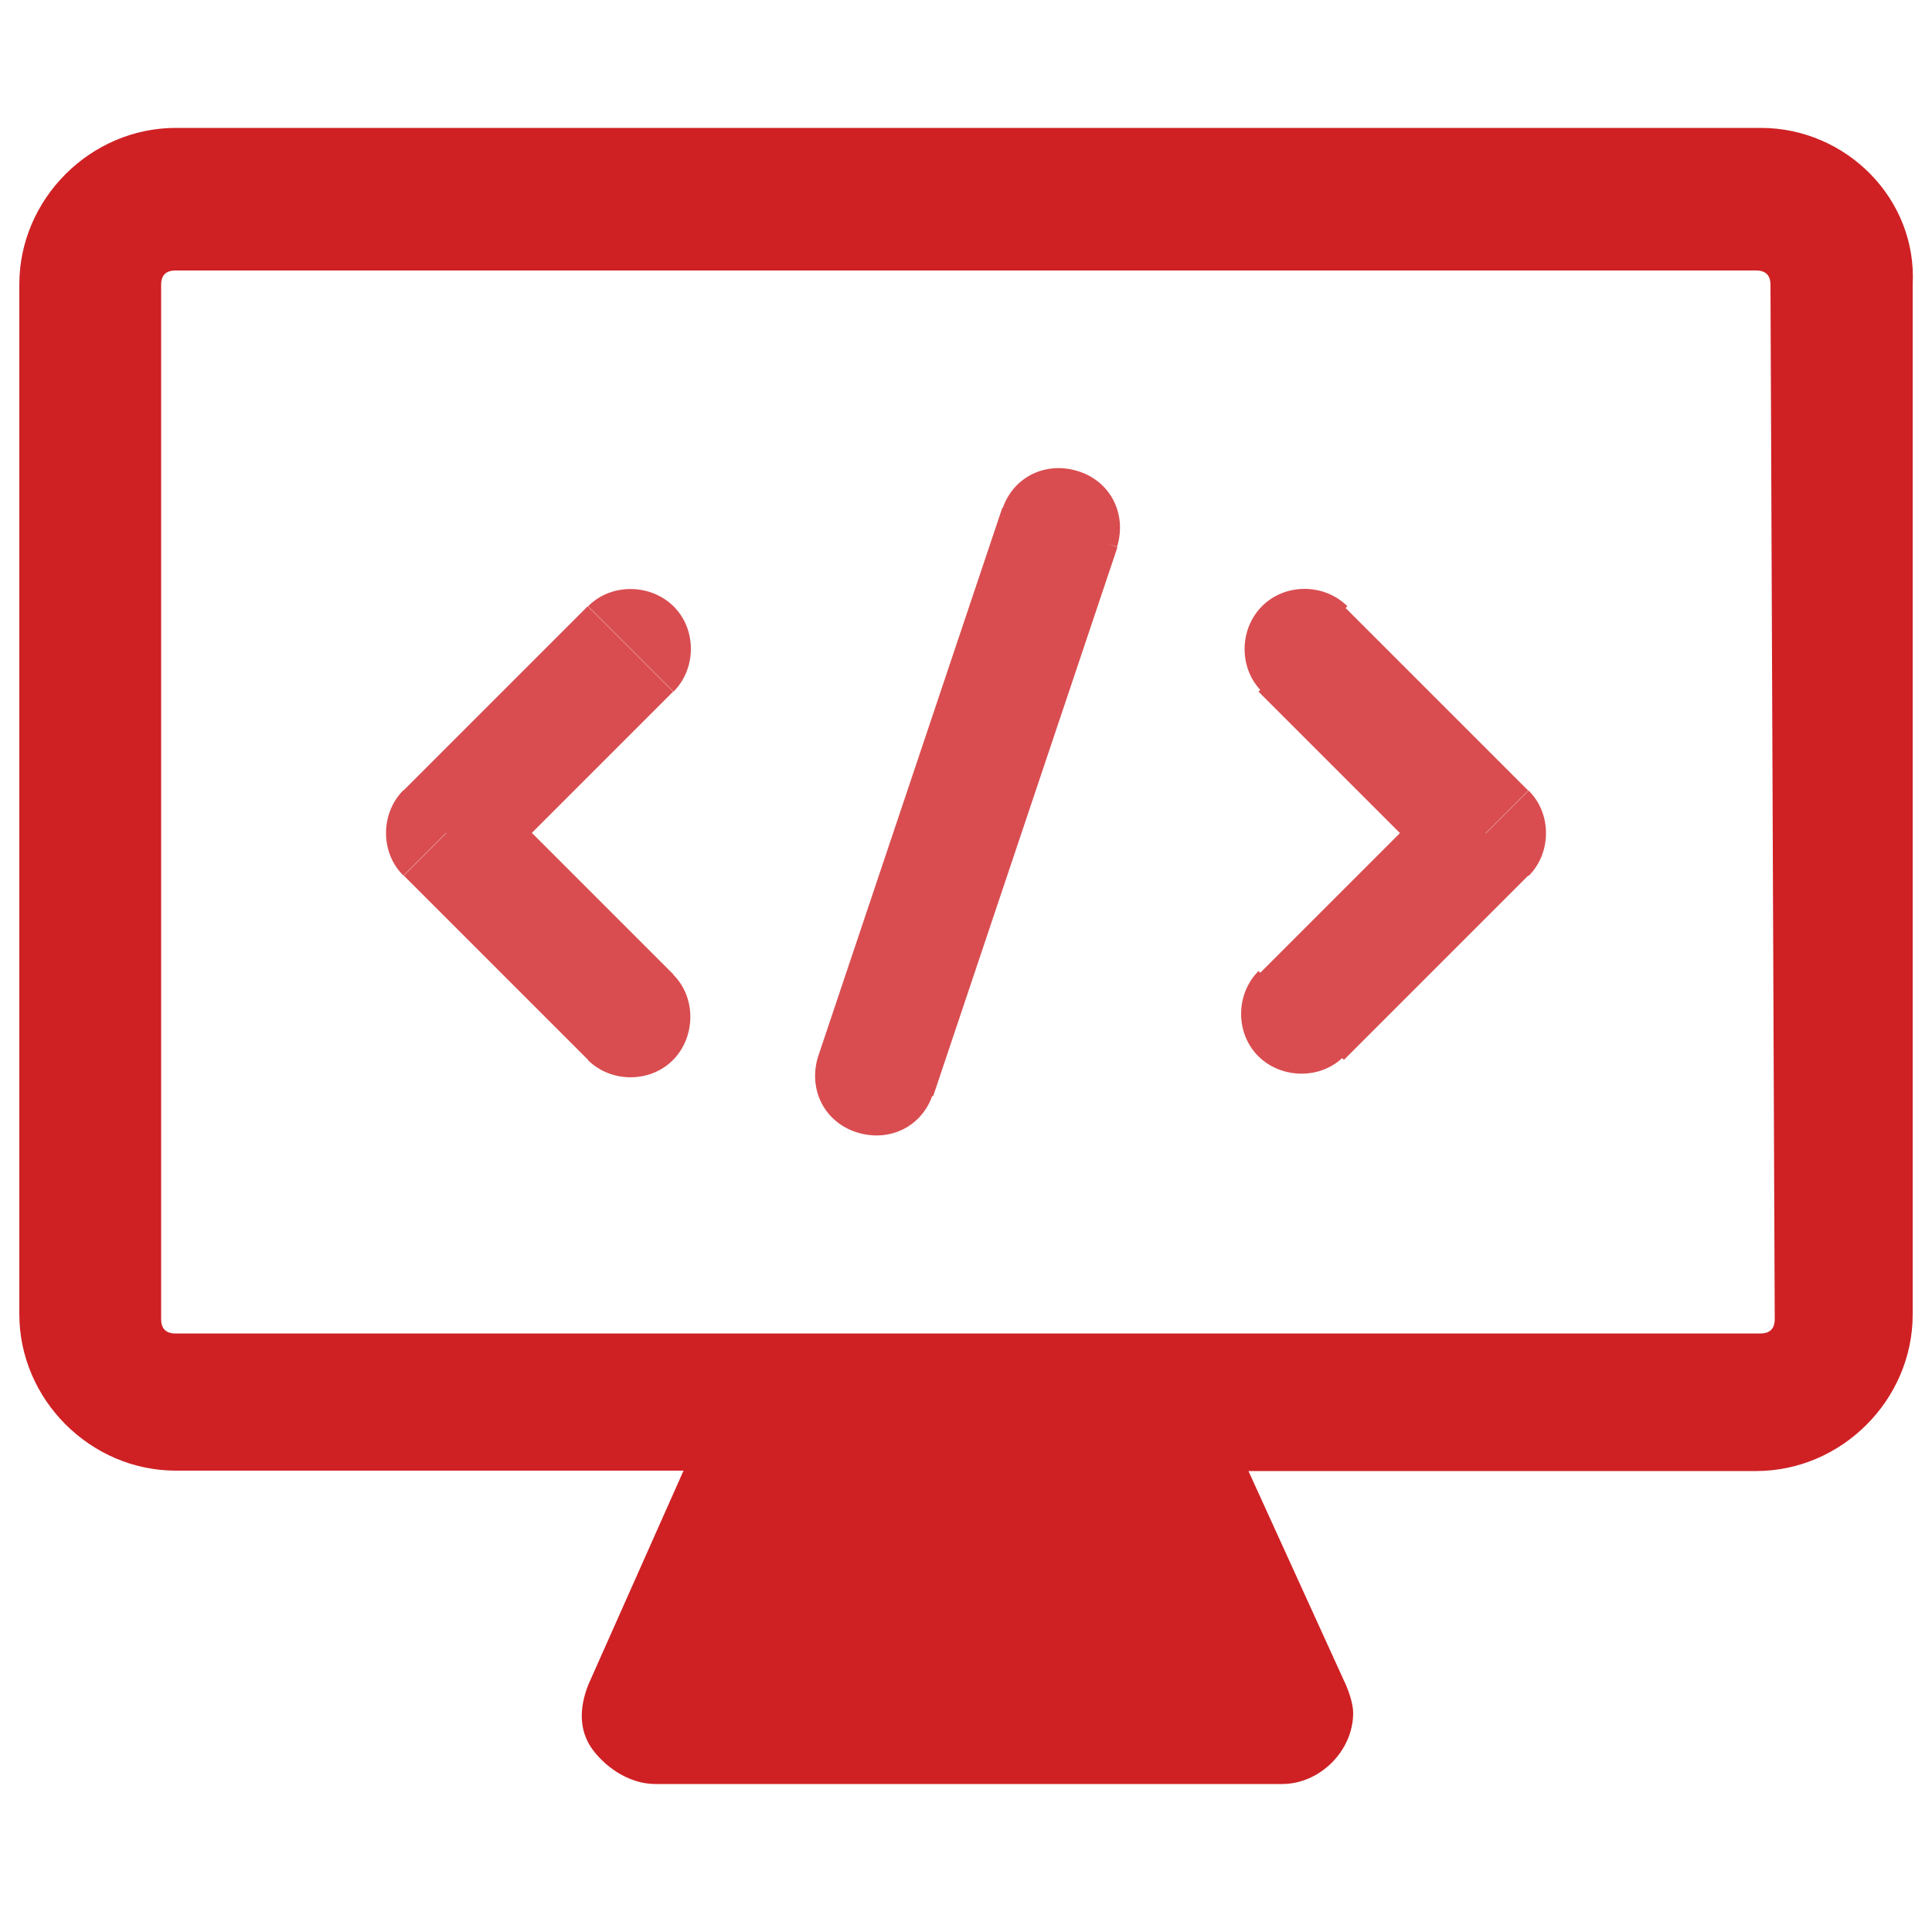
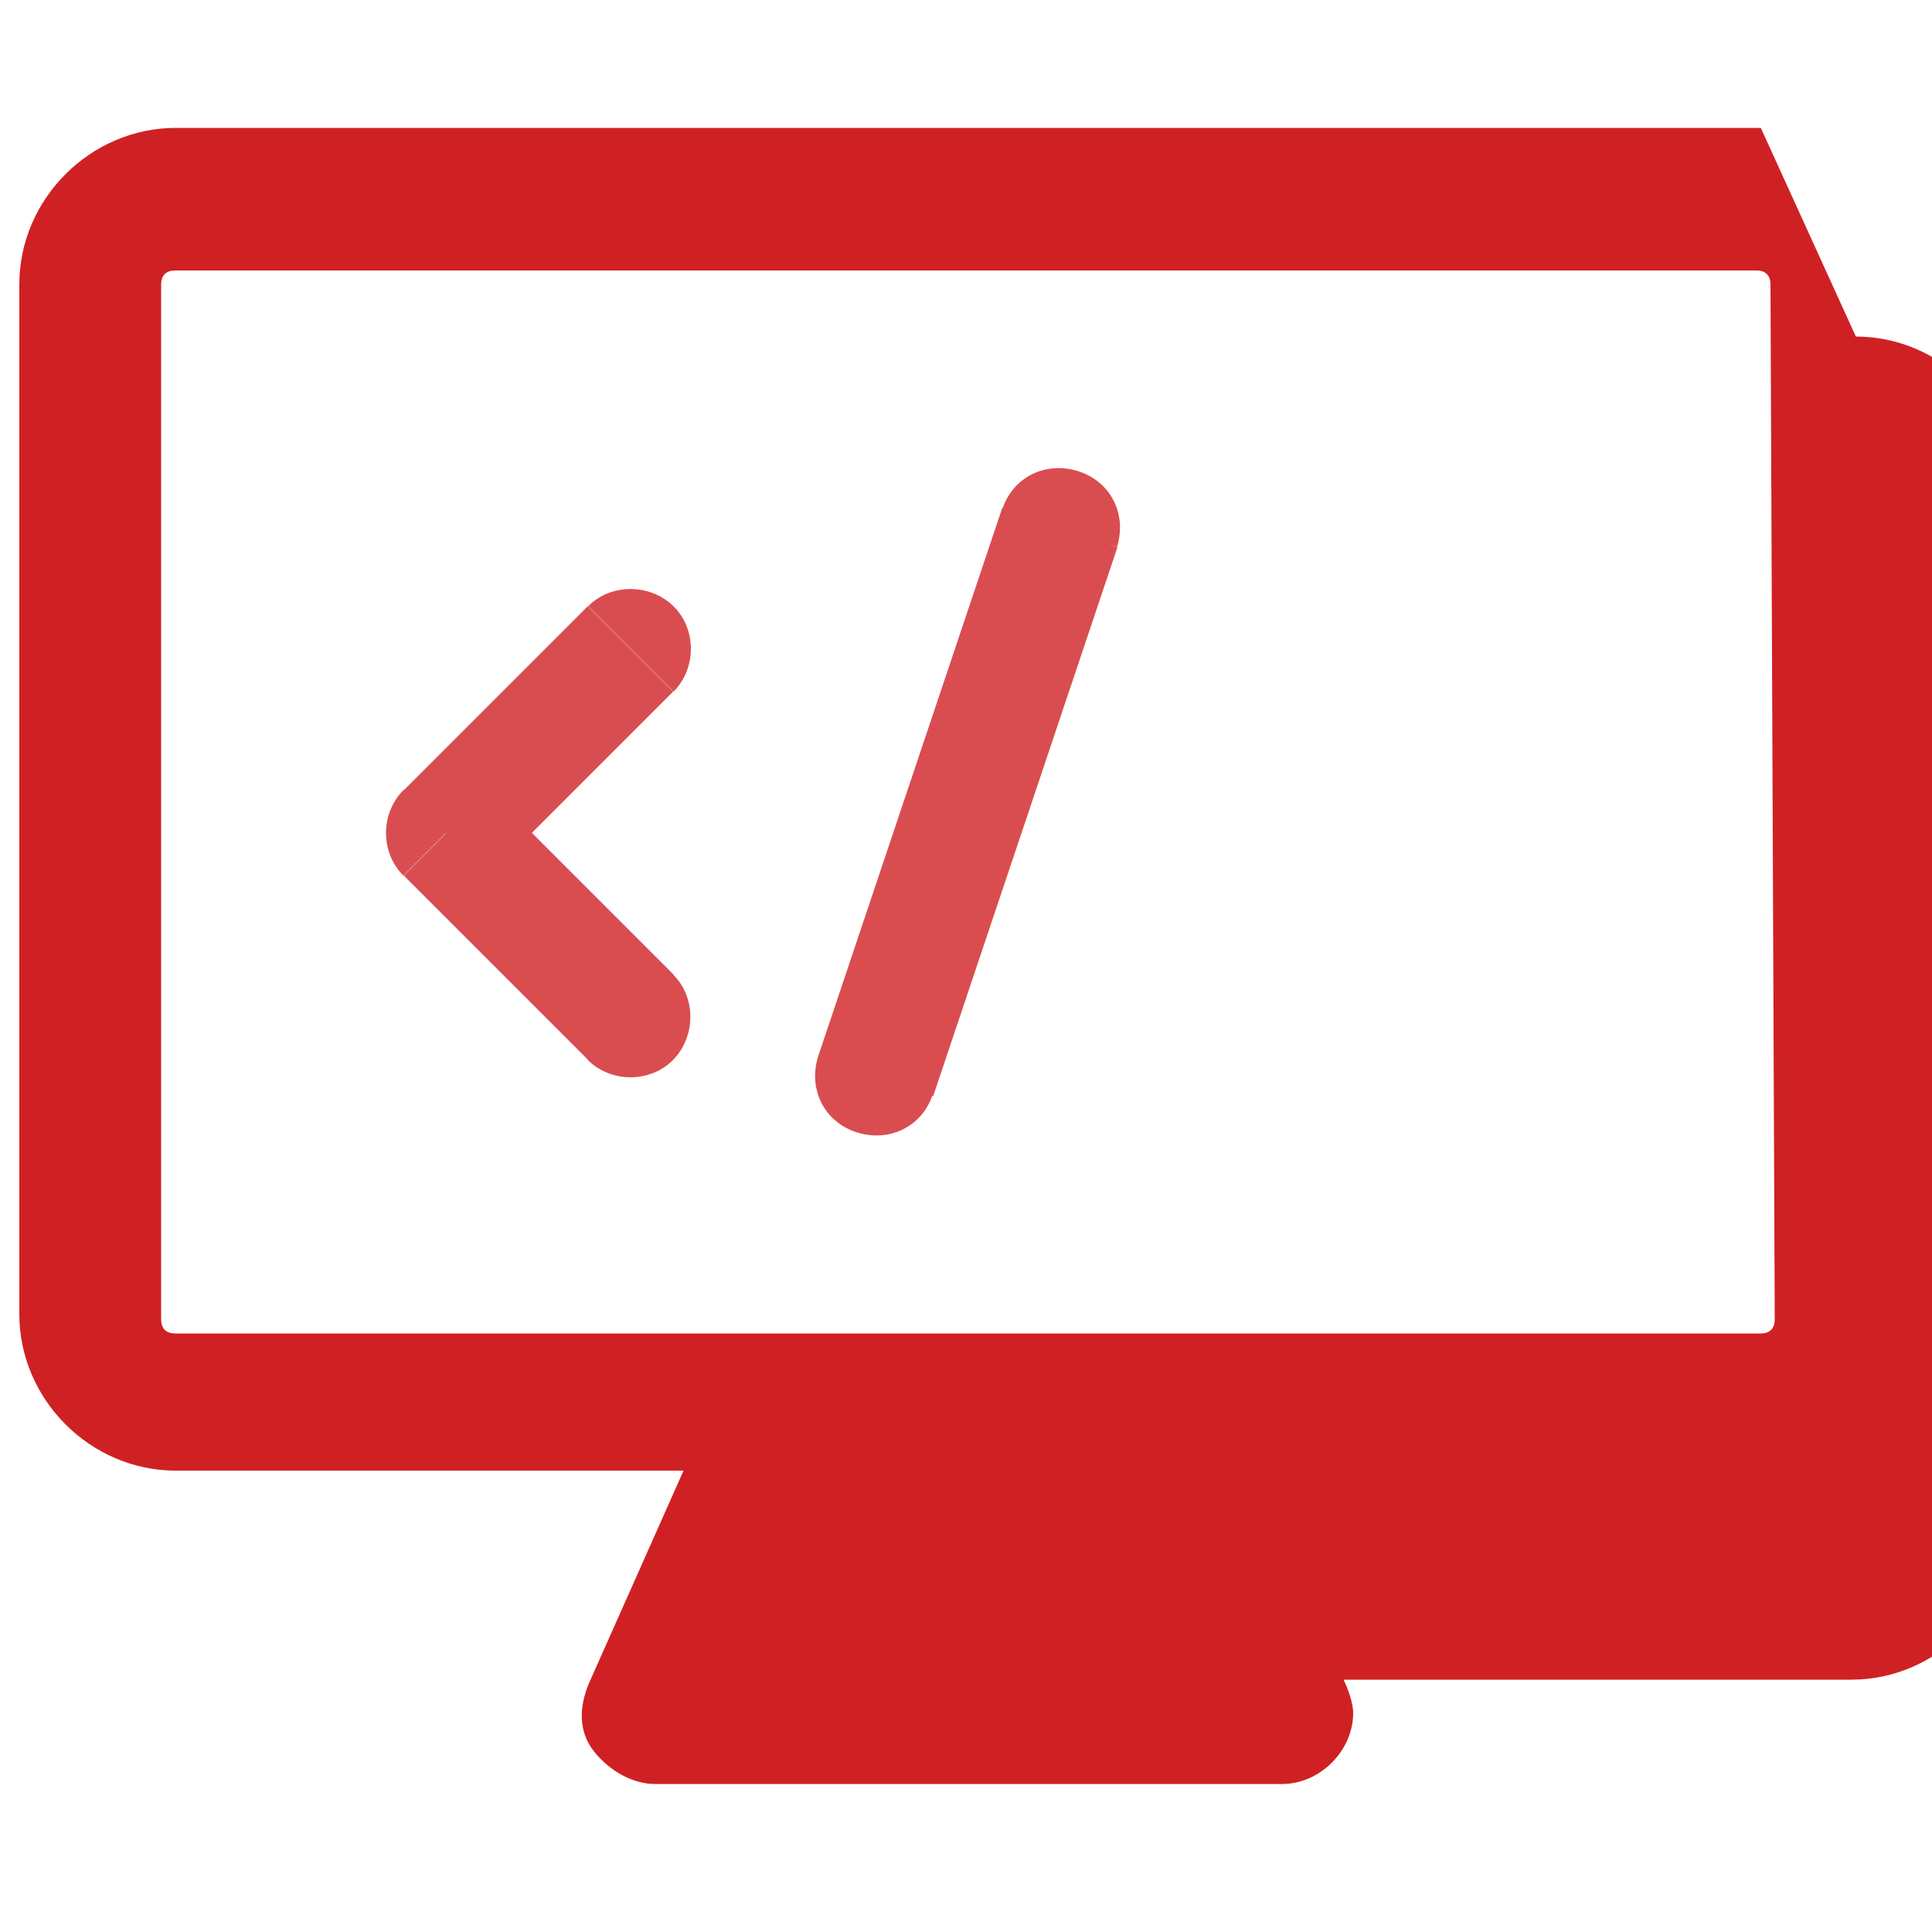
<svg xmlns="http://www.w3.org/2000/svg" height="50" viewBox="0 0 50 50" width="50">
  <g fill="#cf2124">
-     <path d="m45.93 34.14c0 .25-.13.37-.37.37h-41.02c-.25 0-.37-.13-.37-.37v-26.77c0-.25.13-.37.37-.37h40.91c.25 0 .37.13.37.37zm-.36-30.83h-41.02c-2.21 0-4.05 1.84-4.05 4.05v26.65c0 2.21 1.84 4.05 4.05 4.05h13.14l-2.46 5.53c-.25.62-.25 1.23.13 1.72s.98.86 1.6.86h16.22c.98 0 1.84-.86 1.84-1.84 0-.25-.13-.62-.25-.86l-2.46-5.4h13.14c2.21 0 4.05-1.84 4.05-4.05v-26.65c.12-2.22-1.72-4.06-3.93-4.06z" />
+     <path d="m45.93 34.14c0 .25-.13.37-.37.37h-41.02c-.25 0-.37-.13-.37-.37v-26.77c0-.25.13-.37.37-.37h40.91c.25 0 .37.13.37.37zm-.36-30.83h-41.02c-2.21 0-4.05 1.84-4.05 4.05v26.65c0 2.21 1.84 4.05 4.05 4.05h13.14l-2.46 5.53c-.25.62-.25 1.23.13 1.72s.98.86 1.6.86h16.22c.98 0 1.84-.86 1.84-1.84 0-.25-.13-.62-.25-.86h13.14c2.21 0 4.05-1.84 4.05-4.05v-26.65c.12-2.22-1.72-4.06-3.93-4.06z" />
    <g opacity=".8">
      <path d="m10.45 22.66 4.77 4.77 2.21-2.21-4.77-4.77zm4.76-6.97-4.77 4.77 2.21 2.21 4.77-4.77zm0 11.74c.6.6 1.62.6 2.21 0s.6-1.62 0-2.21zm-3.66-5.87-1.11-1.11c-.6.6-.6 1.62 0 2.21l1.11-1.11zm5.88-3.66c.6-.6.6-1.62 0-2.21s-1.62-.6-2.21 0z" />
-       <path d="m37.34 20.45-4.77 4.77 2.21 2.21 4.77-4.77zm-4.77-2.55 4.77 4.77 2.21-2.21-4.77-4.77zm0 7.23c-.6.6-.6 1.62 0 2.21s1.62.6 2.21 0zm5.88-3.57 1.11 1.11c.6-.6.6-1.62 0-2.21l-1.11 1.11zm-3.58-5.87c-.6-.6-1.62-.6-2.21 0-.6.6-.6 1.62 0 2.21z" />
      <path d="m24.15 28.37 4.77-14.21-2.98-1.02-4.77 14.21zm4.76-14.22c.26-.85-.17-1.7-1.02-1.96s-1.7.17-1.96 1.02zm-7.74 13.2c-.26.85.17 1.7 1.02 1.96s1.7-.17 1.96-1.02z" />
    </g>
  </g>
</svg>